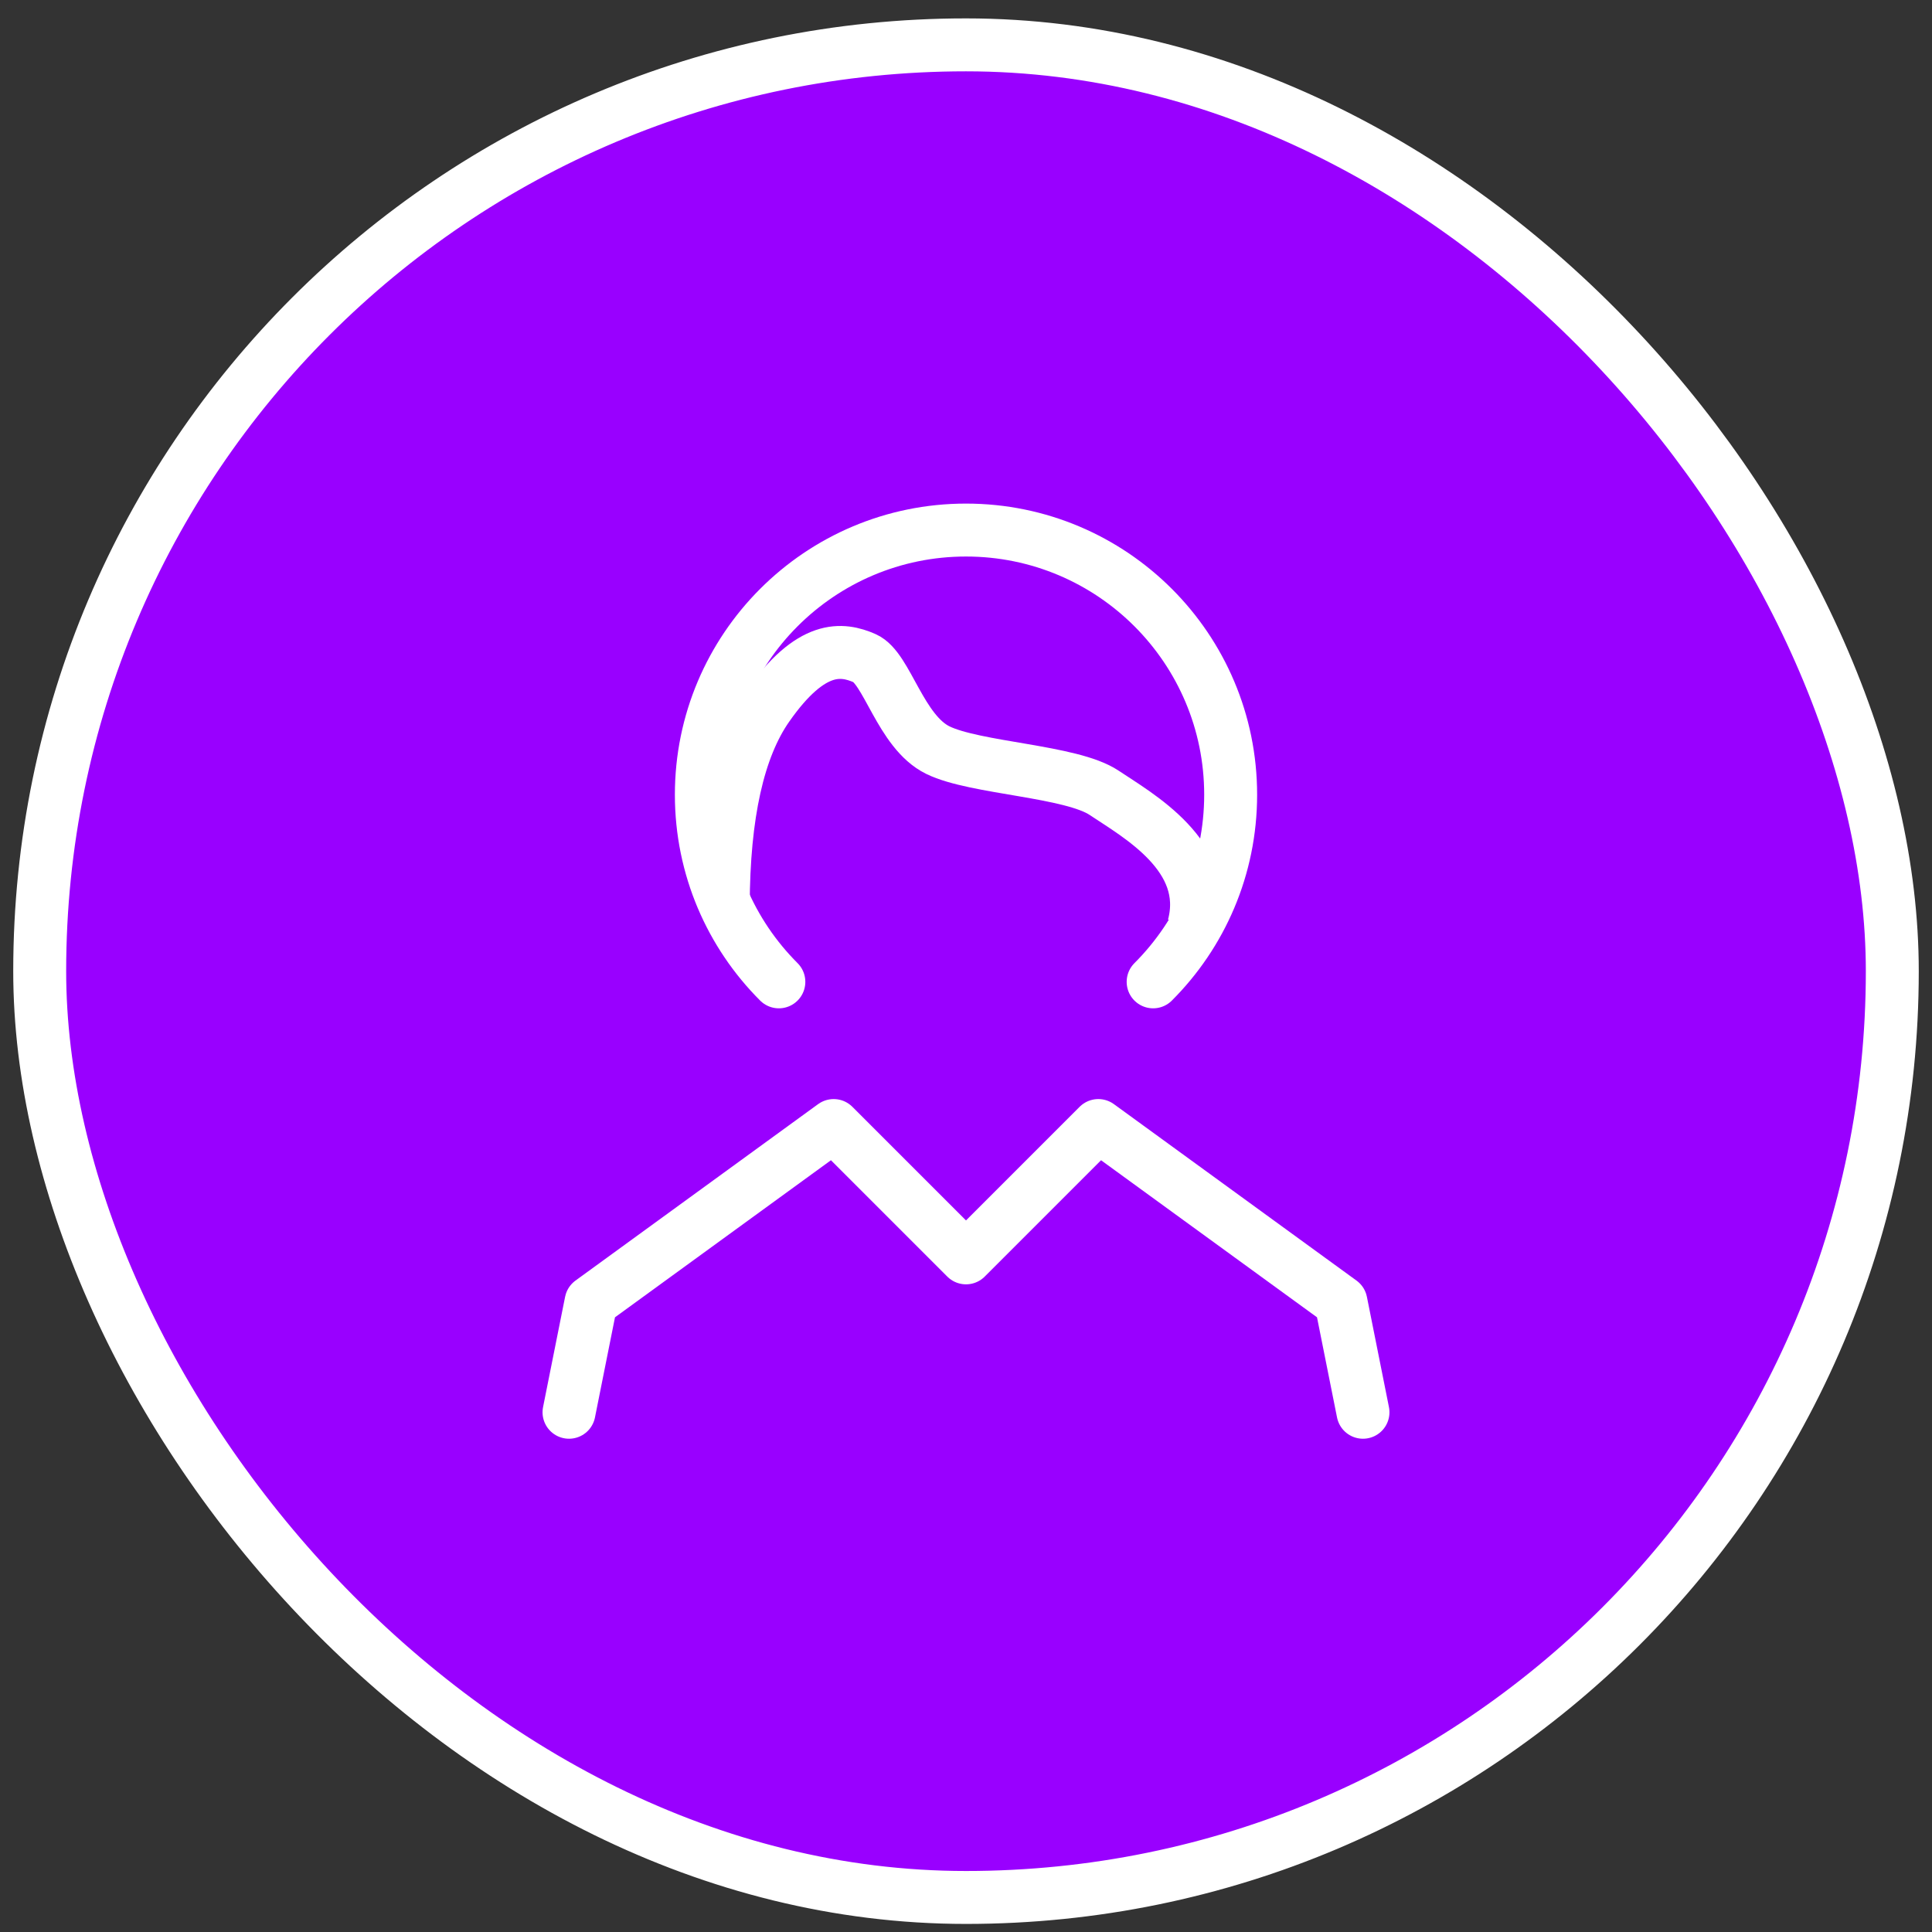
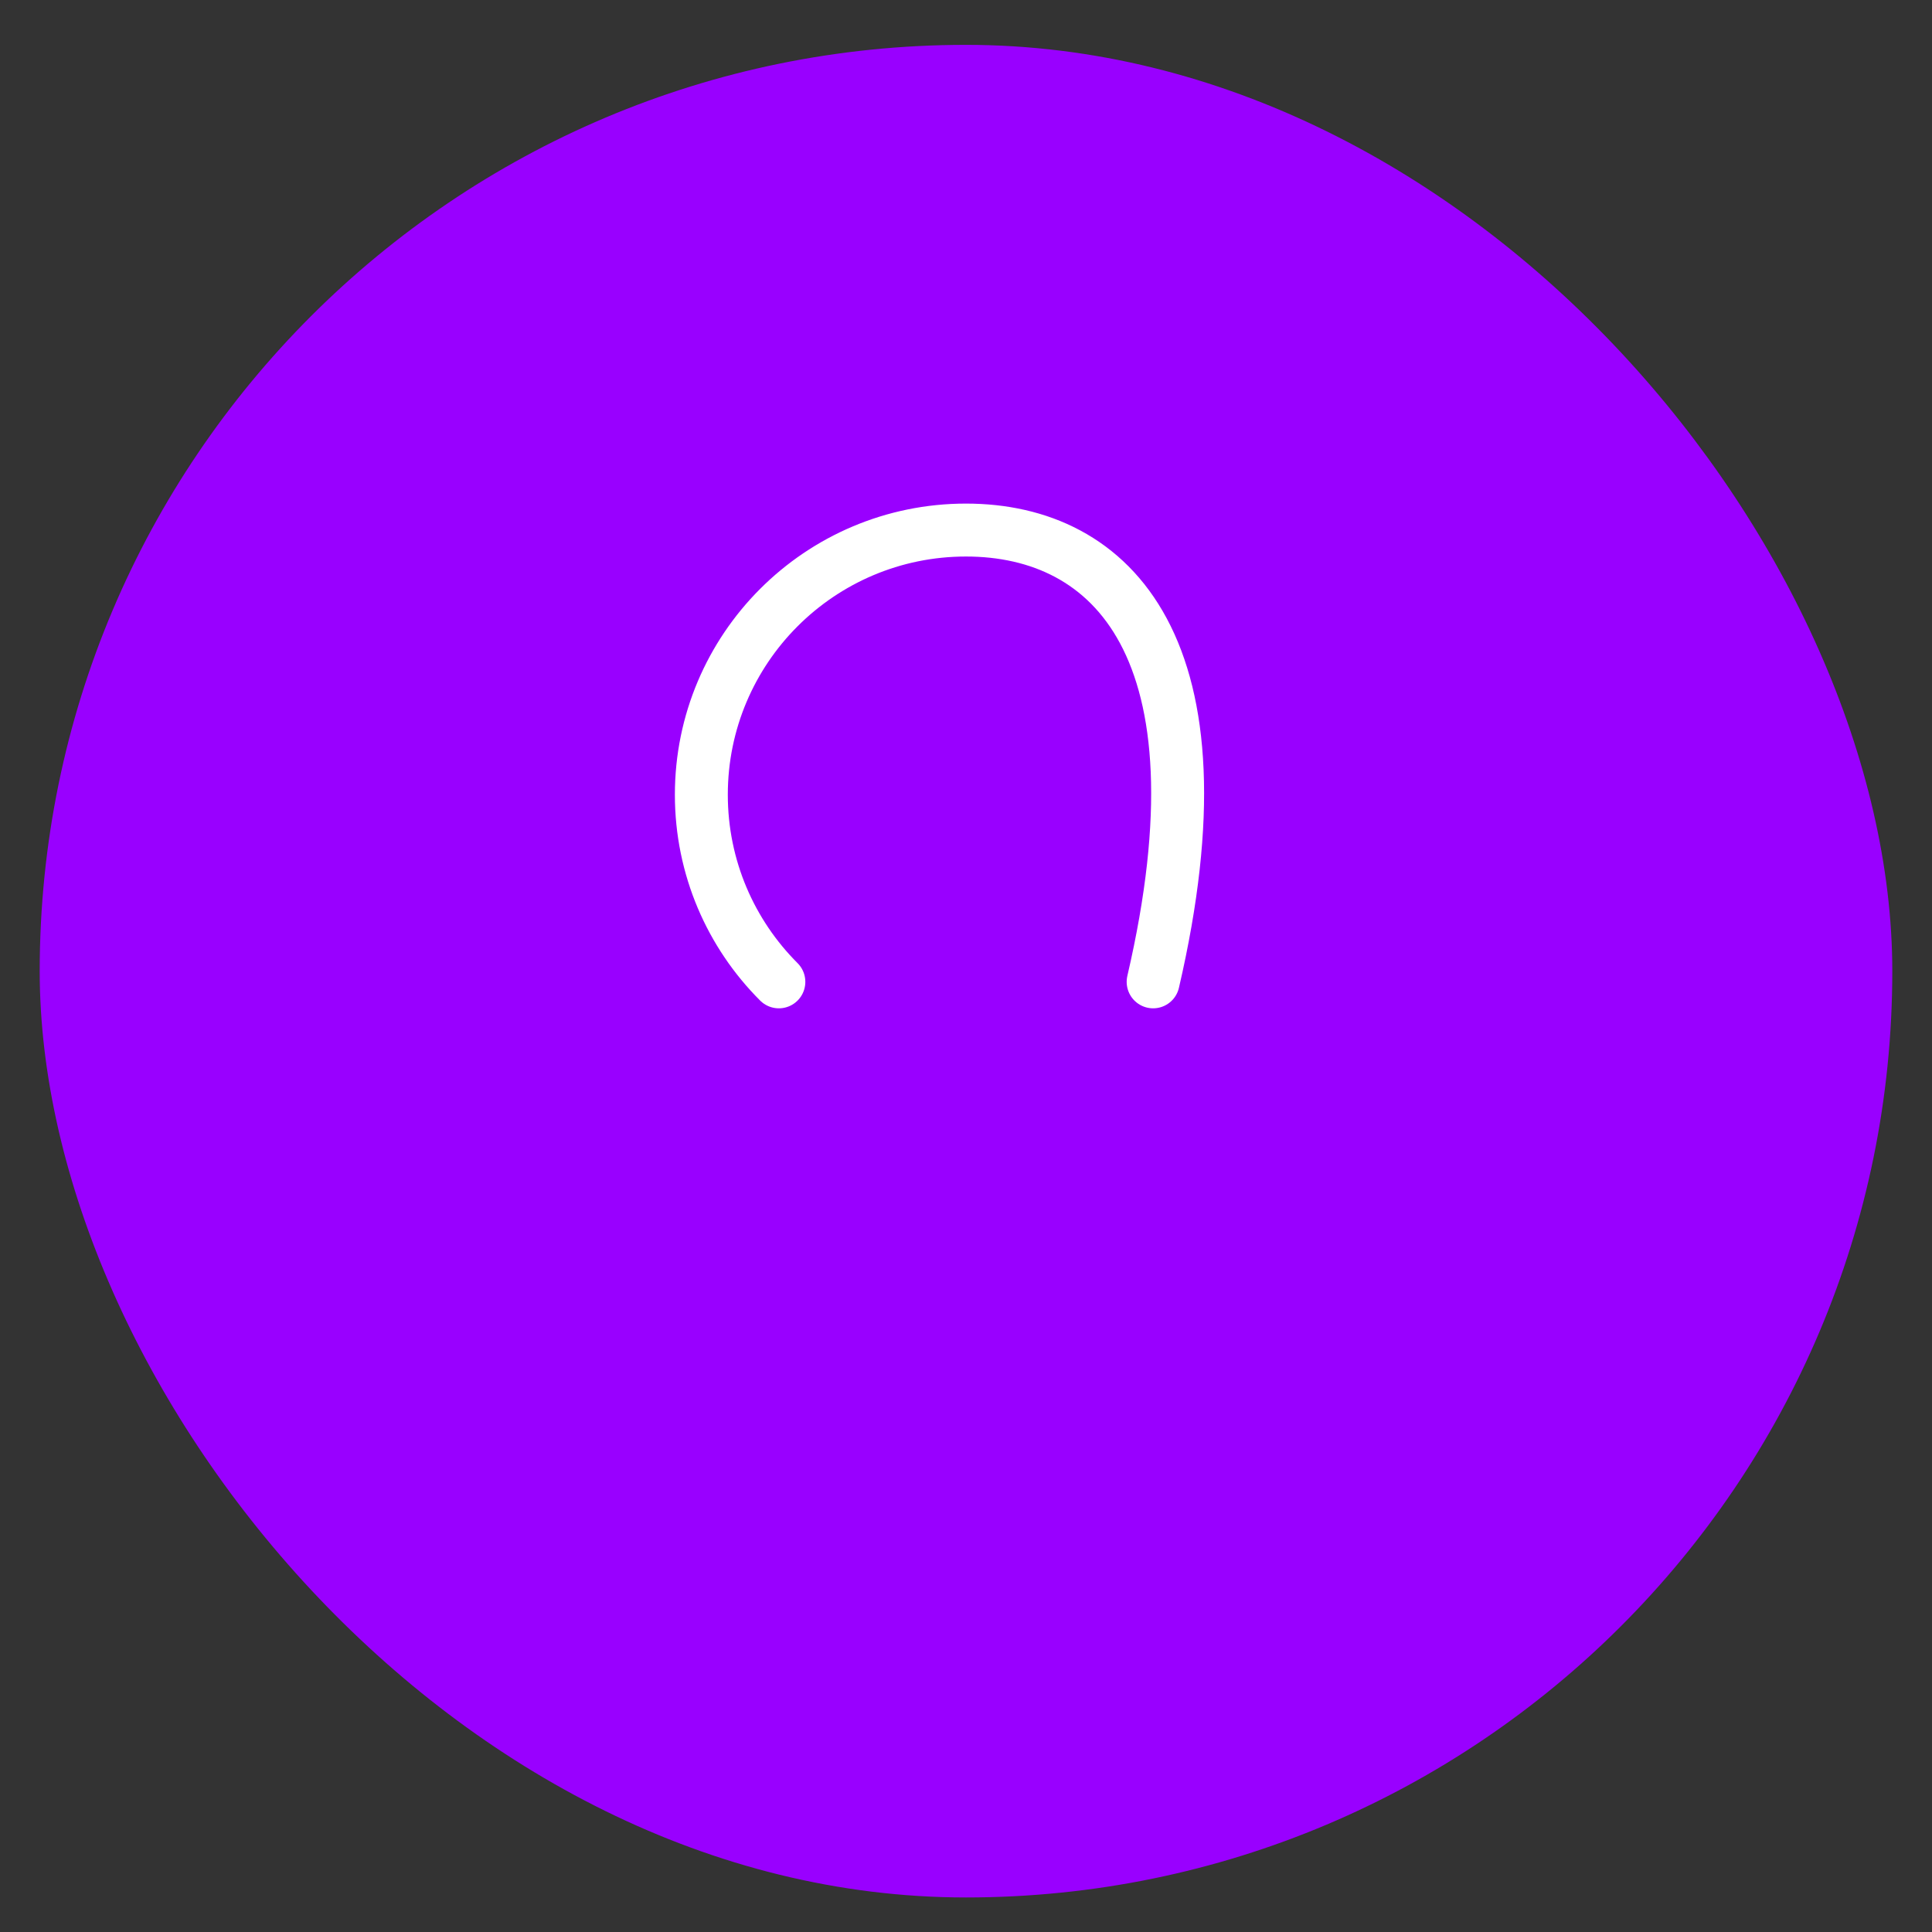
<svg xmlns="http://www.w3.org/2000/svg" width="73" height="73" viewBox="0 0 73 73" fill="none">
  <rect x="0" y="0" width="73" height="73" fill="#333333" stroke="none" />
  <rect x="1.5" y="1.695" width="70" height="70" rx="35" fill="#9900FF" />
-   <rect x="1.5" y="1.695" width="70" height="70" rx="35" stroke="white" stroke-width="2" />
-   <path d="M43.571 37.099C45.381 35.29 46.5 32.79 46.5 30.028C46.5 24.506 42.023 20.028 36.5 20.028C30.977 20.028 26.5 24.506 26.5 30.028C26.5 32.79 27.619 35.29 29.429 37.099" stroke="white" stroke-width="2" stroke-linecap="round" />
-   <path d="M21.5 53.362L22.333 49.195L31.5 42.528L36.5 47.528L41.5 42.528L50.667 49.195L51.5 53.362" stroke="white" stroke-width="2" stroke-linecap="round" stroke-linejoin="round" />
-   <path d="M27.328 34.201C27.338 30.775 27.896 28.273 29 26.695C30.656 24.327 31.823 24.501 32.671 24.87C33.52 25.239 34.019 27.648 35.436 28.343C36.854 29.038 40.481 29.123 41.724 29.959C42.966 30.794 45.808 32.349 45.1 35.002" stroke="white" stroke-width="2" />
+   <path d="M43.571 37.099C46.5 24.506 42.023 20.028 36.5 20.028C30.977 20.028 26.5 24.506 26.5 30.028C26.5 32.79 27.619 35.29 29.429 37.099" stroke="white" stroke-width="2" stroke-linecap="round" />
</svg>